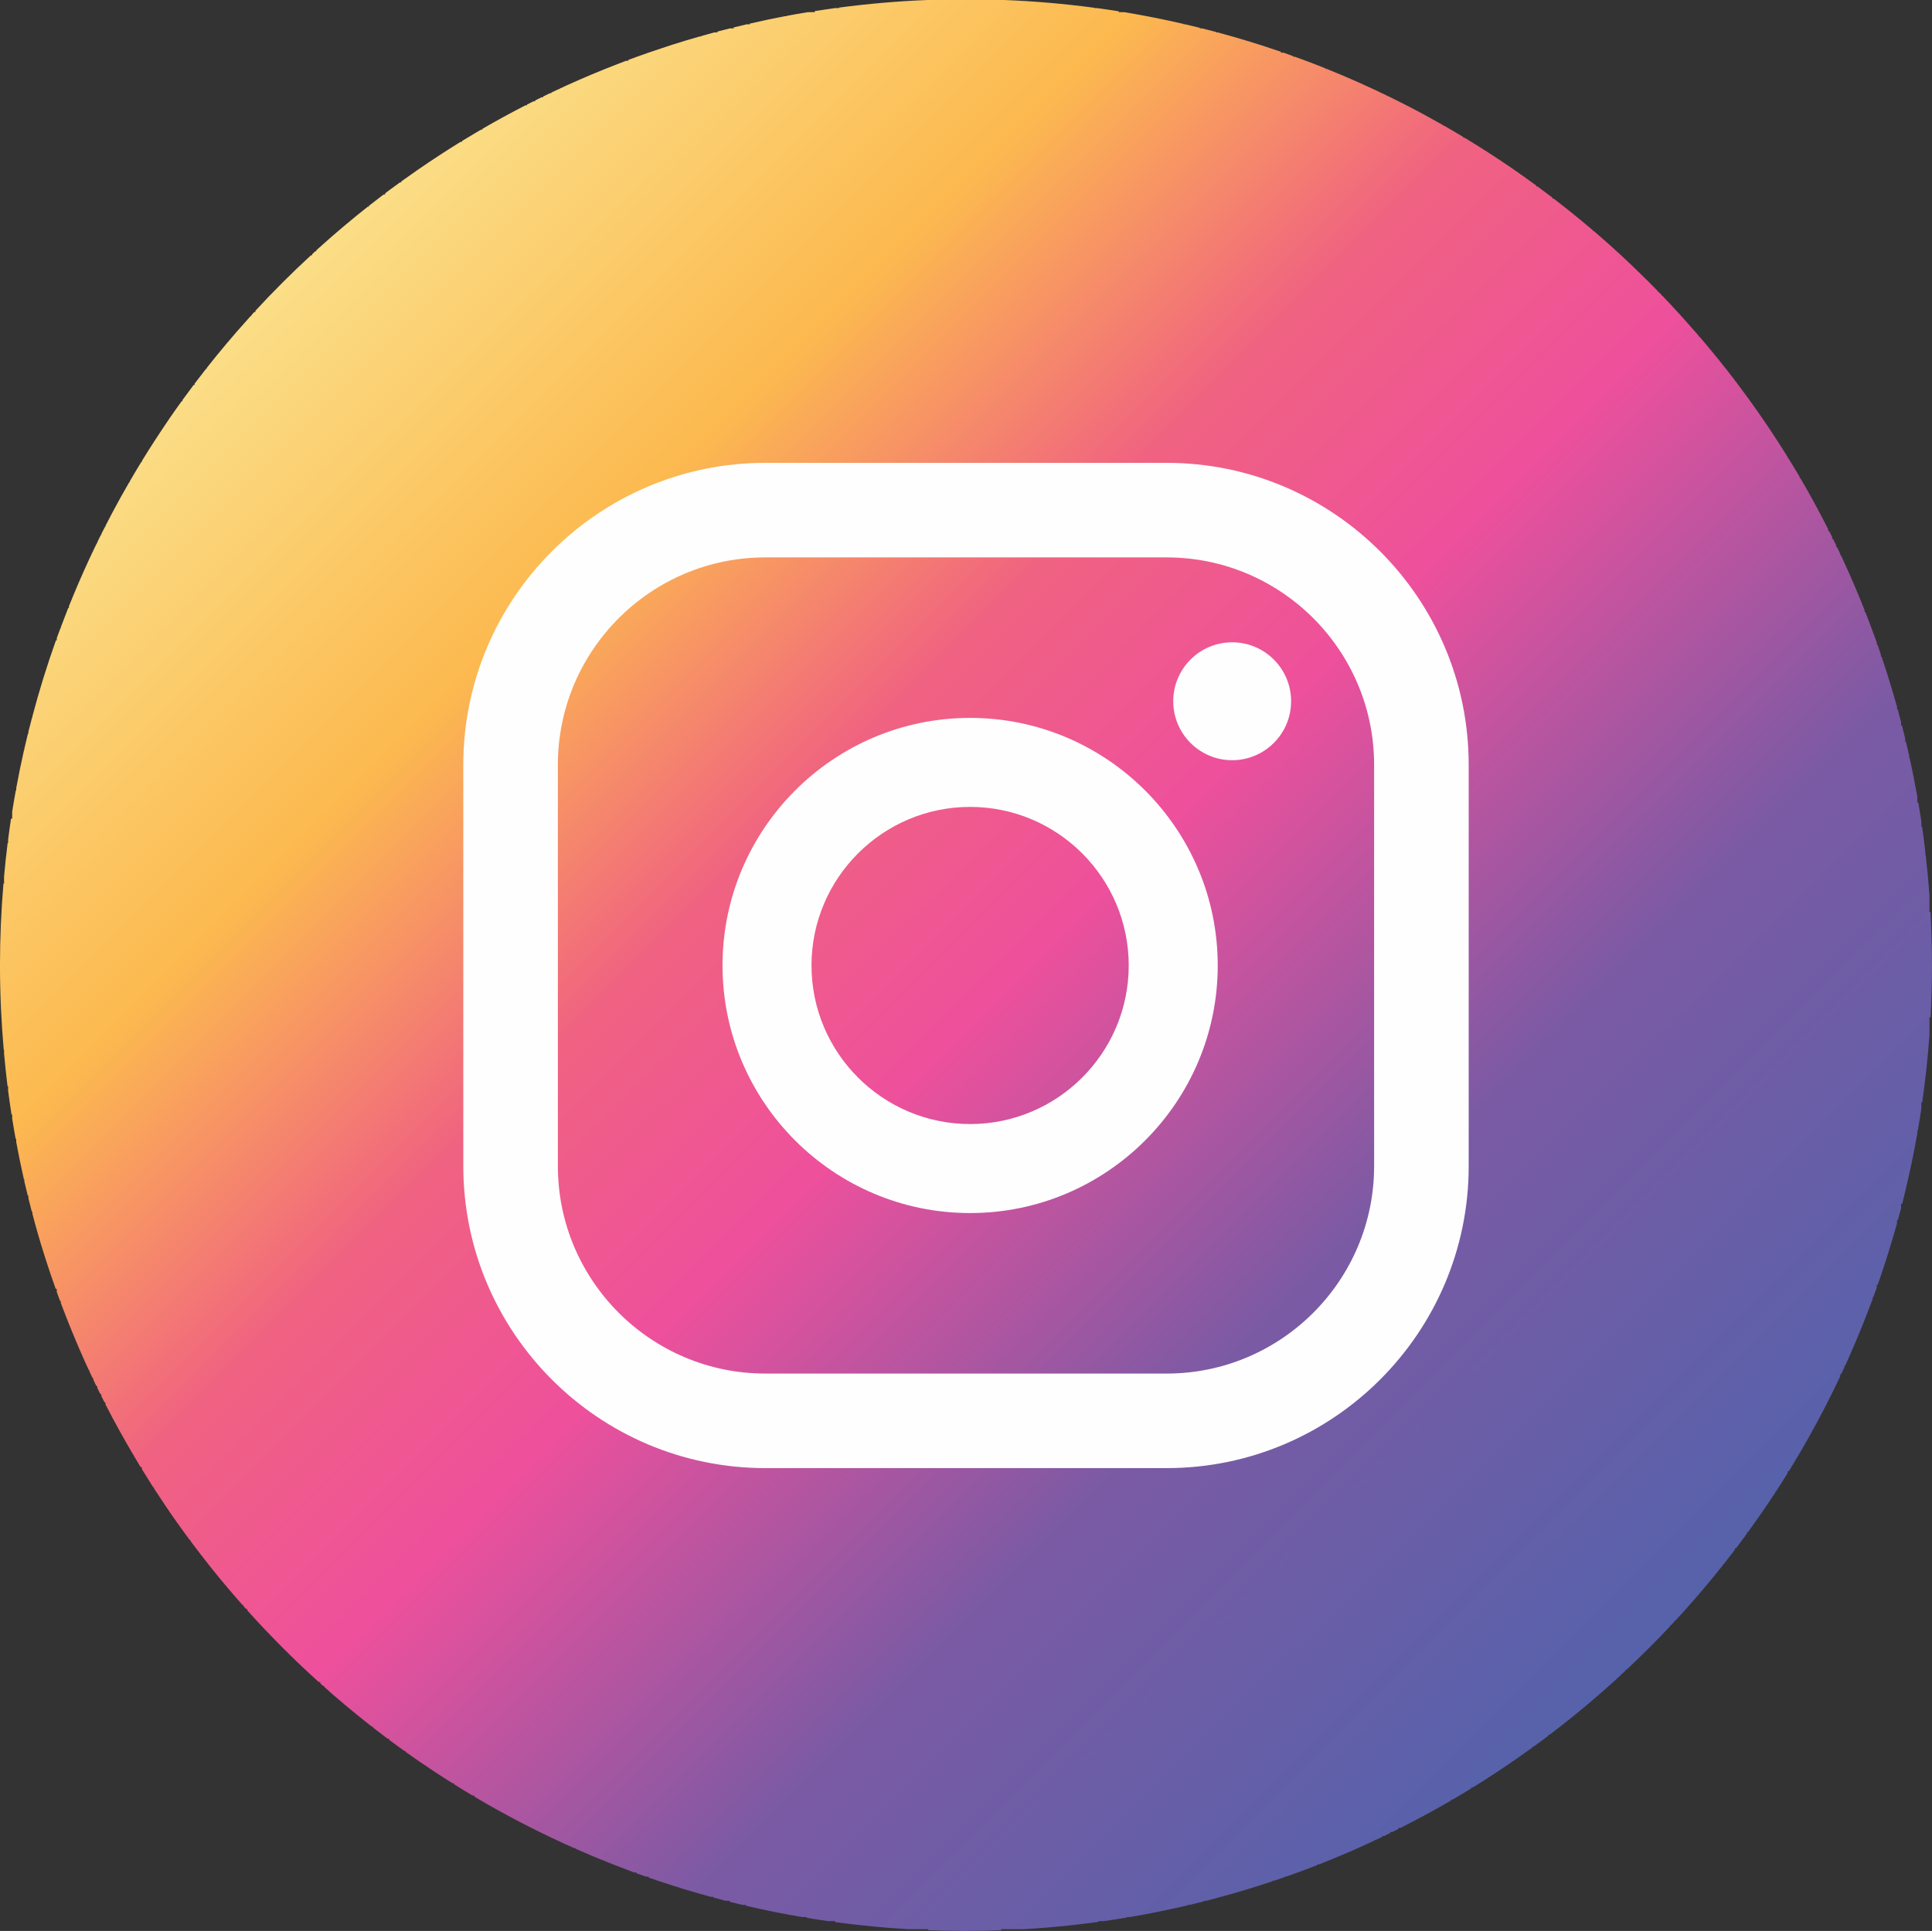
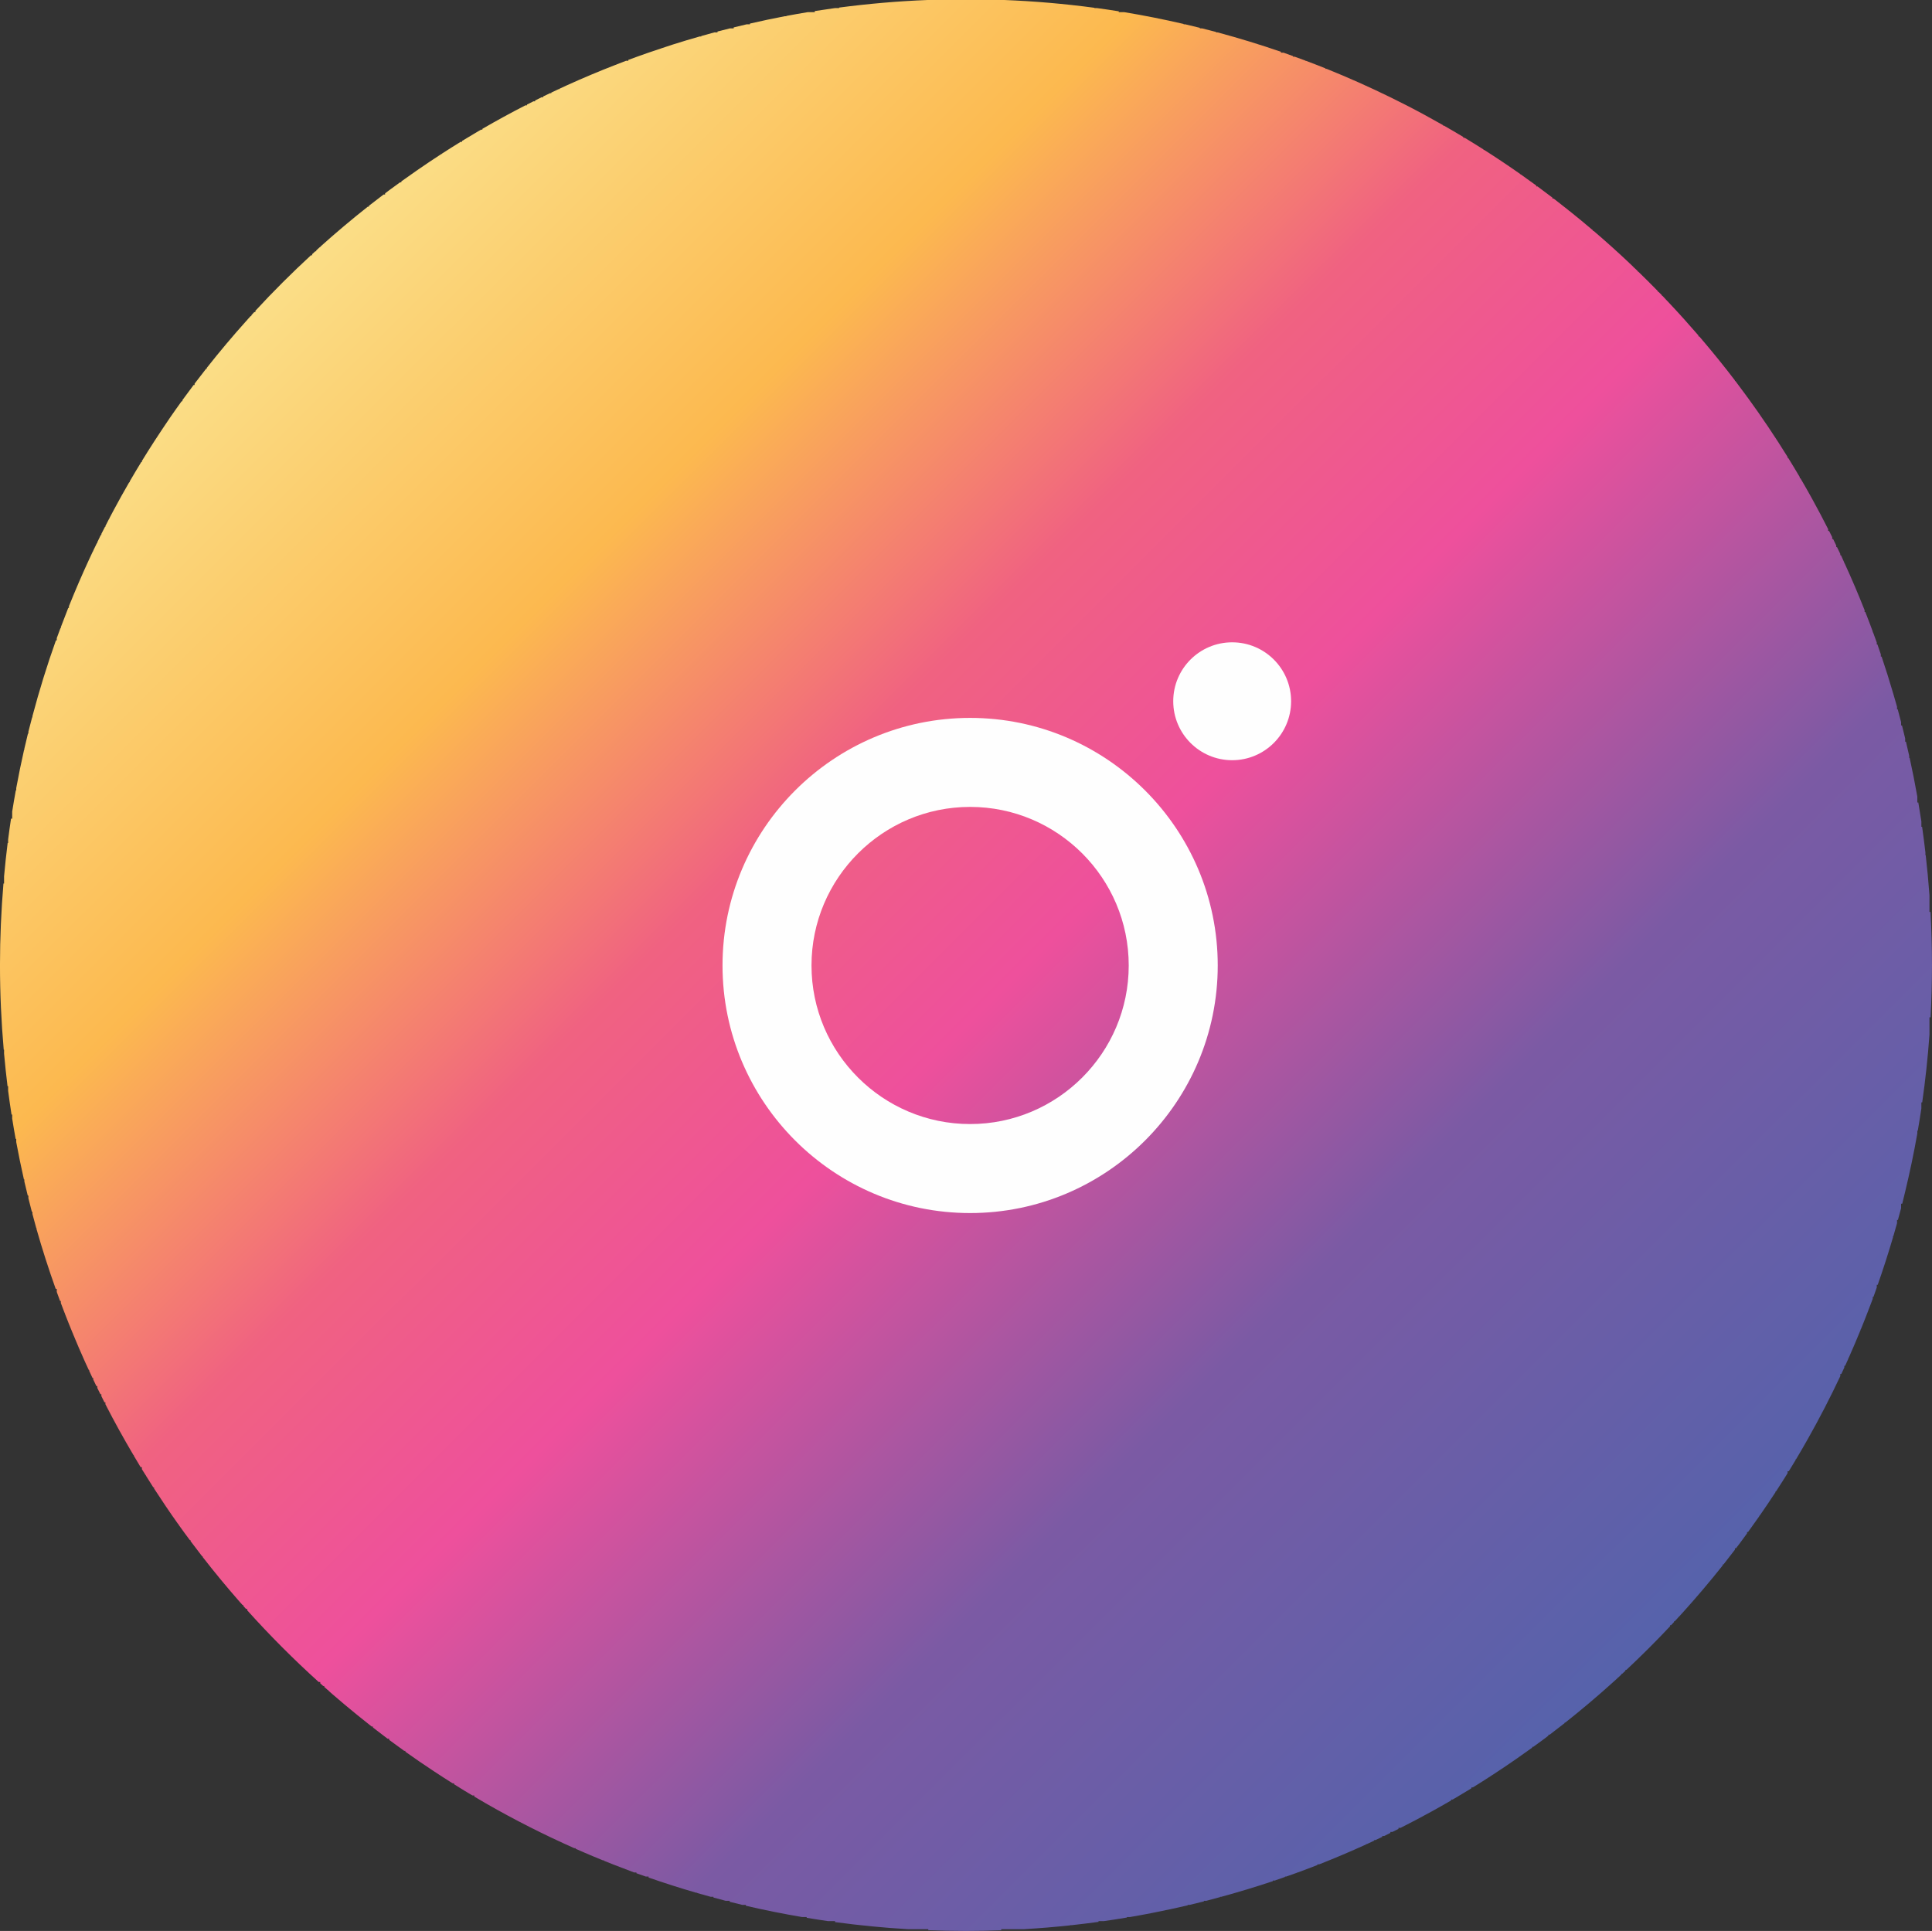
<svg xmlns="http://www.w3.org/2000/svg" xml:space="preserve" width="16.814mm" height="16.807mm" version="1.1" style="shape-rendering:geometricPrecision; text-rendering:geometricPrecision; image-rendering:optimizeQuality; fill-rule:evenodd; clip-rule:evenodd" viewBox="0 0 9366.07 9362.17">
  <rect x="0" y="0" width="9366.07" height="9362.17" fill="#333333" stroke="none" />
  <defs>
    <style type="text/css">
   
    .fil1 {fill:#FEFEFE;fill-rule:nonzero}
    .fil0 {fill:url(#id0)}
   
  </style>
    <linearGradient id="id0" gradientUnits="userSpaceOnUse" x1="1387.11" y1="1366.05" x2="7990.93" y2="7980.96">
      <stop offset="0" style="stop-opacity:1; stop-color:#FBDE87" />
      <stop offset="0.212" style="stop-opacity:1; stop-color:#FCB94F" />
      <stop offset="0.38" style="stop-opacity:1; stop-color:#F06281" />
      <stop offset="0.522" style="stop-opacity:1; stop-color:#EE509C" />
      <stop offset="0.741" style="stop-opacity:1; stop-color:#7B5AA4" />
      <stop offset="1" style="stop-opacity:1; stop-color:#5662AB" />
    </linearGradient>
  </defs>
  <g id="Camada_x0020_1">
    <g id="_2369502784176">
      <path class="fil0" d="M4500.16 9358.32l0 -4.62 -95.92 0c-119.93,-7.02 -238.69,-18.66 -356.05,-34.54l0 -4.79 -34.37 0c-34.54,-4.96 -68.85,-10.3 -103.16,-15.99l0 -3.68 -22.34 0c-91.74,-15.71 -182.65,-33.81 -272.44,-54.76l0 -4.18 -16.99 0 -61.61 -15.04 0 -4.62 -18.99 0c-19.94,-5.12 -39.77,-10.64 -59.6,-15.99l0 -3.62 -13.48 0c-21.78,-5.96 -43.45,-11.86 -65.12,-18.16l0 -1.5 -4.96 0c-77.82,-22.56 -154.74,-47.18 -230.83,-73.64l0 -4.96 -13.98 0 -45.01 -15.88 0 -3.79 -10.75 0c-16.15,-5.9 -32.14,-12.2 -48.18,-18.27l0 -1.39 -3.68 0c-31.69,-12.03 -63.22,-24.34 -94.58,-37.04l0 -2.23 -5.51 0c-31.08,-12.64 -62,-25.51 -92.74,-38.77l0 -0.56 -1.28 0 -37.99 -16.66 0 -3.01 -6.96 0c-145.83,-64.78 -287.82,-136.64 -425.35,-215.46l0 -0.67 -1.23 0c-19.38,-11.14 -38.55,-22.62 -57.76,-33.98l0 -5.35 -9.02 0 -30.25 -17.88 0 -1.78 -3.01 0c-18.83,-11.42 -37.32,-23.17 -55.98,-34.87l0 -4.4 -7.02 0c-30.64,-19.27 -61.05,-38.94 -91.24,-58.88l0 -0.11 -0.22 0c-46.34,-30.64 -92.19,-61.89 -137.31,-94.14l0 -4.07 -5.57 0c-17.88,-12.81 -35.71,-25.85 -53.36,-38.94l0 -0.39 -0.56 0 -19.11 -13.93 0 -5.74 -7.74 0c-17.21,-12.87 -34.2,-26.12 -51.19,-39.21l0 -0.06 -0.06 0 -19.61 -15.04 0 -4.62 -6.02 0c-24.4,-19.05 -48.57,-38.49 -72.58,-58.04l0 -0.89 -1.06 0c-39.44,-32.14 -78.49,-64.73 -116.86,-98.09l0 -0.17 -0.17 0 -19.5 -17.27 0 -2.4 -2.67 0 -16.99 -15.1 0 -4.57 -5.18 0 -14.43 -12.81 0 -6.85 -7.74 0c-121.26,-109.57 -236.74,-225.43 -345.97,-347.03l0 -6.68 -5.9 0 -13.76 -15.49 0 -4.12 -3.68 0 -15.99 -18.05 0 -1.62 -1.45 0c-60.49,-69.13 -118.98,-140.04 -175.41,-212.67l0 -3.51 -2.67 0c-18.94,-24.45 -37.77,-49.02 -56.26,-73.86l0 -4.73 -3.45 0c-18.72,-25.23 -37.32,-50.52 -55.54,-76.15l0 -2.45 -1.73 0c-39.99,-56.26 -78.6,-113.52 -116.14,-171.56l0 -5.29 -3.51 0c-12.14,-18.83 -23.95,-37.88 -35.82,-56.93l0 -2.01 -1.23 0 -18.44 -29.47 0 -9.86 -6.13 0c-11.25,-18.44 -22.17,-37.1 -33.14,-55.7l0 -3.23 -1.89 0c-47.51,-80.6 -92.97,-162.6 -135.69,-246.15l0 -9.3 -4.62 0 -14.98 -30.14 0 -9.19 -4.57 0 -15.1 -30.3 0 -8.97 -4.46 0 -15.21 -31.86 0 -7.46 -3.51 0 -16.15 -34.7 0 -4.62 -2.17 0 -17.43 -37.49 0 -1.78 -0.78 0c-20.16,-44.67 -39.38,-89.96 -58.21,-135.36l0 -2.23 -0.89 0c-13.15,-31.75 -25.96,-63.72 -38.38,-95.81l0 -2.4 -0.89 0 -18.77 -49.3 0 -9.69 -3.68 0 -15.99 -43.89 0 -15.04 -5.29 0c-33.92,-95.36 -65.17,-192.01 -92.97,-290.1l0 -4.68 -1.28 0c-6.41,-22.56 -12.31,-45.34 -18.38,-68.07l0 -10.53 -2.84 0c-5.79,-21.89 -11.31,-43.84 -16.77,-65.84l0 -12.76 -3.12 0c-5.63,-22.89 -11.25,-45.73 -16.54,-68.74l0 -9.86 -2.17 0c-13.59,-59.88 -25.85,-120.26 -37.15,-180.98l0 -15.54 -2.95 0c-5.96,-32.64 -11.36,-65.45 -16.66,-98.32l0 -19.61 -3.23 0c-5.96,-38.16 -11.42,-76.48 -16.43,-114.91l0 -22.62 -2.95 0c-6.52,-52.19 -11.86,-104.67 -16.71,-157.42l0 -19.44 -1.73 0c-11.81,-135.3 -18.1,-272.16 -18.1,-410.47 0,-133.13 5.96,-264.87 16.82,-395.21l3.01 0 0 -34.93c4.9,-54.09 10.53,-108.06 17.32,-161.59l2.34 0 0 -17.21c4.34,-33.64 8.91,-67.23 14.04,-100.65l5.63 0 0 -34.59c5.51,-34.48 11.31,-68.79 17.6,-102.99l2.01 0 0 -10.69c11.53,-62.33 24.12,-124.38 38.1,-185.82l1.23 0 0 -5.07c5.63,-24.62 11.53,-49.07 17.49,-73.53l2.17 0 0 -9.14c5.79,-23.28 11.92,-46.34 18.05,-69.46l1.56 0 0 -5.96c33.14,-124.55 70.97,-247.21 113.91,-367.41l4.01 0 0 -10.86 17.82 -48.07 1.84 0 0 -5.01c11.7,-31.25 23.67,-62.28 35.98,-93.25l3.29 0 0 -8.24c30.8,-76.87 63.45,-152.74 98.09,-227.55l0.17 0 0 -0.39 18.27 -38.94 1.39 0 0 -2.84 17.66 -36.43 2.01 0 0 -4.18 16.99 -35.15 2.67 0 0 -5.24 17.49 -34.03 2.12 0 0 -4.18 18.05 -35.15 1.62 0 0 -3.18 19.11 -36.1 0.56 0 0 -1.06c24.56,-46.01 49.97,-91.46 76.03,-136.53l2.56 0 0 -4.4c18.27,-31.53 36.93,-62.78 55.93,-93.86l3.01 0 0 -5.01c19.22,-31.36 38.77,-62.39 58.71,-93.25l0.28 0 0 -0.5c12.64,-19.61 25.46,-39.05 38.43,-58.43l0.84 0 0 -1.23c12.87,-19.27 25.68,-38.6 38.82,-57.71l0.5 0 0 -0.72c18.05,-26.18 36.54,-52.08 55.09,-77.87l3.84 0 0 -5.46c17.77,-24.62 35.93,-48.96 54.14,-73.19l4.85 0 0 -6.52c18.27,-24.23 36.88,-48.24 55.65,-72.08l3.29 0 0 -4.23c62.5,-79.32 127.5,-156.52 194.9,-231.56l1.62 0 0 -1.84 16.04 -17.82 3.56 0 0 -3.95 14.09 -15.71 5.57 0 0 -6.07c86,-93.3 175.96,-182.93 269.16,-268.99l5.96 0 0 -5.46 15.37 -14.2 4.29 0 0 -3.95 17.1 -15.71 2.56 0 0 -2.23c74.7,-67.18 151.68,-131.96 230.61,-194.29l5.18 0 0 -4.18c23.51,-18.49 47.29,-36.71 71.19,-54.76l7.41 0 0 -5.68 18.33 -13.98 1.34 0 0 -1c17.38,-12.98 34.98,-25.57 52.58,-38.27l6.35 0 0 -4.62c25.46,-18.38 51.19,-36.49 77.04,-54.37l1.56 0 0 -1.06c38.16,-26.35 76.7,-52.3 115.64,-77.54l2.28 0 0 -1.5c30.08,-19.5 60.38,-38.6 90.96,-57.43l7.3 0 0 -4.57c19.22,-11.81 38.71,-23.28 58.1,-34.76l0.84 0 0 -0.5 32.36 -19.16 6.96 0 0 -4.12c68.35,-39.6 137.81,-77.54 208.33,-113.74l7.8 0 0 -3.9 31.47 -15.76 7.85 0 0 -3.95 31.42 -15.71 7.85 0 0 -3.9 33.03 -15.76 6.29 0 0 -2.95 35.32 -16.66 4.01 0 0 -1.89 38.38 -17.77 0.89 0 0 -0.39c76.54,-34.7 154.24,-67.23 232.89,-97.87l2.9 0 0 -1.11c15.99,-6.24 31.92,-12.53 48.02,-18.55l10.97 0 0 -4.23c32.31,-12.09 64.84,-23.67 97.48,-35.04l0.78 0 0 -0.28c19.16,-6.63 38.38,-12.98 57.65,-19.38l1.28 0 0 -0.45c19.33,-6.46 38.55,-13.03 58.04,-19.22l0.89 0 0 -0.28c42.95,-13.65 86.28,-26.57 129.79,-38.99l7.8 0 0 -2.17c20.89,-5.96 41.83,-11.86 62.83,-17.49l15.76 0 0 -4.34c20.11,-5.35 40.33,-10.25 60.55,-15.32l18.05 0 0 -4.57 63.11 -15.1 15.49 0 0 -3.51c56.15,-12.87 112.63,-24.95 169.5,-35.76l7.35 0 0 -1.39c34.42,-6.52 69.02,-12.53 103.72,-18.27l33.87 0 0 -5.24c32.53,-5.12 65.17,-9.97 97.87,-14.43l20 0 0 -2.51c141.37,-18.55 284.58,-31.14 429.75,-36.76l370.65 0c147.78,5.74 293.66,18.6 437.6,37.77l0 1.5 12.14 0c35.37,4.79 70.63,9.97 105.78,15.6l0 4.07 26.01 0c97.2,15.99 193.29,35.32 288.37,57.21l0 1.73 7.69 0c23.73,5.51 47.35,11.2 70.91,17.05l0 2.62 10.25 0c22.84,5.74 45.68,11.36 68.4,17.43l0 2.23 7.91 0c103.61,27.91 205.82,59.16 306.48,93.8l0 4.46 12.64 0 46.29 16.6 0 3.01 8.36 0c16.88,6.13 33.87,12.14 50.63,18.44l0 1.23 3.18 0c31.86,11.98 63.56,24.17 95.08,36.82l0 2.51 6.02 0c104.72,42.17 207.55,88.12 308.37,137.47l0 0.06 0.11 0 39.21 19.61 0 0.06 0.06 0c13.03,6.57 26.24,12.92 39.21,19.61l0 0.06 0.11 0c59.71,30.64 118.59,62.72 176.74,95.81l0 2.45 4.4 0c31.53,17.99 62.78,36.26 93.86,54.98l0 3.95 6.63 0c30.8,18.6 61.33,37.6 91.63,56.82l0 2.12 3.34 0c58.77,37.43 116.59,76.15 173.51,116.08l0 1.84 2.62 0c25.51,17.94 50.8,36.15 75.98,54.59l0 4.34 5.96 0c24.4,17.94 48.57,36.1 72.64,54.53l0 4.46 5.85 0c24.45,18.77 48.68,37.77 72.75,57.04l0 1.89 2.4 0c38.99,31.19 77.54,62.94 115.53,95.36l0 2.9 3.45 0c59.1,50.52 116.92,102.55 173.4,155.91l0 1.28 1.34 0 18.33 17.71 0 1.95 2.01 0 17.6 16.99 0 2.67 2.79 0c32.25,31.25 64.11,62.94 95.47,95.08l0 3.18 3.12 0 16.54 16.82 0 2.79 2.62 0 17.05 18.1 0 1.56 1.45 0 18.21 19.33 0 0.33 0.33 0c46.85,49.85 92.58,100.77 137.2,152.57l0 4.62 3.95 0 15.71 18.27 0 1.39 1.17 0c53.59,63.17 105.72,127.56 156.02,193.57l0 2.95 2.23 0c19.16,25.23 37.99,50.69 56.71,76.31l0 2.28 1.73 0c68.4,93.97 133.41,190.5 194.79,289.54l0 5.18 3.12 0c18.94,30.64 37.6,61.55 55.87,92.63l0 5.63 3.23 0c18.94,32.42 37.49,65.06 55.7,97.98l0 0.28 0.17 0c27.02,48.91 53.14,98.32 78.43,148.28l0 8.91 4.57 0 15.1 30.02 0 9.3 4.51 0 15.15 31.36 0 7.97 3.84 0 15.76 32.53 0 6.74 3.23 0c5.63,11.92 10.92,24.01 16.43,36.04l0 3.29 1.5 0c34.2,74.64 66.45,150.34 96.76,227.04l0 8.75 3.45 0c12.31,31.3 24.23,62.67 35.87,94.3l0 3.95 1.45 0 18.16 49.74 0 9.19 3.18 0 16.49 48.07 0 10.92 3.73 0c19.55,57.93 37.93,116.47 55.2,175.41l0 1.45 0.45 0c6.46,22.11 13.03,44.17 19.22,66.4l0 12.2 3.23 0c5.68,20.67 11.03,41.44 16.43,62.22l0 16.38 4.34 0c5.29,20.78 10.3,41.61 15.32,62.5l0 16.1 3.84 0c5.4,22.78 10.75,45.62 15.82,68.51l0 10.08 2.17 0c13.59,62 26.01,124.5 37.1,187.38l0 28.8 4.85 0c5.18,30.41 10.19,60.88 14.82,91.46l0 26.4 3.62 0c5.96,41.33 11.2,82.77 16.04,124.44l0 13.15 1.45 0c7.35,64.45 13.42,129.29 18.16,194.46l0 80.66 5.01 0c4.68,85.28 7.19,171.17 7.19,257.62 0,85 -2.4,169.39 -6.85,253.28l-5.35 0 0 84.22c-7.85,110.63 -19.72,220.08 -35.15,328.42l-4.12 0 0 29.36c-5.4,36.21 -11.2,72.3 -17.43,108.23l-2.23 0 0 13.31c-16.66,94.81 -36.43,188.61 -58.71,281.41l-0.22 0 0 0.95c-4.68,19.38 -9.25,38.77 -14.15,58.04l-5.51 0 0 21.61c-4.96,19.11 -10.25,37.99 -15.43,56.98l-4.23 0 0 15.76c-5.79,21 -11.75,41.89 -17.88,62.83l-1.78 0 0 6.02c-22.73,77.43 -47.46,154.02 -73.97,229.77l-4.62 0 0 13.09 -16.15 45.84 -3.45 0 0 9.14c-6.13,16.71 -12.64,33.25 -18.94,49.85l-0.72 0 0 1.84c-12.31,32.31 -25.01,64.45 -38.04,96.42l-1.28 0 0 3.12c-18.44,45.12 -37.49,89.96 -57.26,134.41l-1.67 0 0 3.84 -15.99 35.48 -3.68 0 0 7.85 -14.65 31.42 -5.01 0 0 10.69c-48.68,103.38 -101.04,204.71 -156.91,303.75l-0.28 0 0 0.5c-18.49,32.81 -37.43,65.39 -56.71,97.76l-2.23 0 0 3.73 -33.48 55.2 -5.85 0 0 9.41 -18.66 29.86 -1 0 0 1.62 -36.76 57.37 -2.51 0 0 3.84c-25.07,38.43 -50.69,76.37 -76.87,114.02l-1.73 0 0 2.45c-17.82,25.57 -35.87,50.97 -54.2,76.2l-4.79 0 0 6.57c-12.76,17.49 -25.4,35.04 -38.38,52.36l-0.89 0 0 1.11 -14.2 18.55 -5.46 0 0 7.13c-18.27,23.95 -36.71,47.9 -55.37,71.47l-3.56 0 0 4.4c-62.94,79.21 -128.28,156.41 -196.13,231.39l-0.39 0 0 0.45 -17.6 19.22 -2.06 0 0 2.23 -16.21 17.43 -3.45 0 0 3.68 -14.82 15.93 -4.79 0 0 5.18c-68.18,72.58 -138.7,142.88 -211.34,211l-4.85 0 0 4.51 -16.27 15.15 -3.4 0 0 3.18 -17.71 16.49 -1.89 0 0 1.78 -19.66 17.82c-75.25,67.96 -152.74,133.46 -232.28,196.52l-3.56 0 0 2.9c-23.95,18.94 -48.18,37.54 -72.52,56.04l-6.07 0 0 4.62 -19.61 15.04c-17.77,13.31 -35.87,26.24 -53.81,39.33l-5.18 0 0 3.79c-25.73,18.66 -51.64,37.04 -77.76,55.15l-0.84 0 0 0.56c-38.27,26.57 -76.93,52.58 -115.97,78.04l-1.95 0 0 1.28c-30.14,19.61 -60.49,38.82 -91.07,57.71l-7.13 0 0 4.46c-19.11,11.75 -38.32,23.34 -57.65,34.81l-1.34 0 0 0.78 -31.92 18.88 -7.35 0 0 4.34c-31.92,18.55 -64.06,36.76 -96.42,54.59l-1.84 0 0 1c-48.57,26.74 -97.7,52.58 -147.28,77.59l-9.92 0 0 4.96 -29.63 14.71 -9.69 0 0 4.79 -30.08 14.87 -9.25 0 0 4.34 -32.81 15.32 -6.46 0 0 3.01 -35.54 16.6 -3.79 0 0 1.78c-74.81,34.09 -150.62,66.29 -227.43,96.48l-8.36 0 0 3.18c-31.58,12.37 -63.28,24.45 -95.2,36.15l-3.06 0 0 1.06c-17.49,6.41 -35.09,12.42 -52.69,18.6l-6.24 0 0 2.17c-16.6,5.79 -33.2,11.81 -49.85,17.43l-9.14 0 0 2.95c-82.22,27.52 -165.55,52.64 -249.77,75.7l-5.68 0 0 1.5c-22.45,6.13 -44.84,12.31 -67.4,18.1l-11.2 0 0 2.73c-23.06,5.85 -46.23,11.42 -69.41,16.93l-9.19 0 0 2.23c-25.85,6.07 -51.86,11.75 -77.87,17.43l-0.72 0 0 0.17c-31.42,6.8 -62.94,13.31 -94.64,19.5l-3.62 0 0 0.72c-34.31,6.68 -68.74,12.98 -103.33,18.88l-14.59 0 0 2.4c-36.82,6.18 -73.86,11.92 -110.96,17.27l-26.57 0 0 3.73c-42.84,5.9 -85.95,11.14 -129.12,15.93l-8.41 0 0 0.95c-74.98,8.08 -150.4,14.2 -226.32,18.72l-107.78 0 0 5.07c-56.76,2.12 -113.69,3.4 -170.95,3.4 -61.22,0 -122.1,-1.5 -182.76,-3.84z" />
      <g>
        <path class="fil1" d="M5973.38 3114.22c-157.81,0 -285.7,127.95 -285.7,285.7 0,157.81 127.89,285.92 285.7,285.92 157.81,0 285.7,-128.12 285.7,-285.92 0,-157.75 -127.89,-285.7 -285.7,-285.7z" />
-         <path class="fil1" d="M4702.97 5449.89c-423.84,0 -768.92,-344.86 -768.92,-768.92 0,-423.9 345.08,-768.75 768.92,-768.75 424.06,0 768.92,344.86 768.92,768.75 0,424.06 -344.86,768.92 -768.92,768.92zm0 -1969.2c-661.86,0 -1200.28,538.42 -1200.28,1200.28 0,662.03 538.42,1200.45 1200.28,1200.45 661.86,0 1200.45,-538.42 1200.45,-1200.45 0,-661.86 -538.59,-1200.28 -1200.45,-1200.28z" />
-         <path class="fil1" d="M3710.02 2702.53c-554.52,0 -1005.49,450.97 -1005.49,1005.54l0 1945.97c0,554.58 450.97,1005.54 1005.49,1005.54l1946.03 0c554.35,0 1005.49,-450.97 1005.49,-1005.54l0 -1945.97c0,-554.58 -451.14,-1005.54 -1005.49,-1005.54l-1946.03 0zm1946.03 4415.49l-1946.03 0c-807.24,0 -1463.98,-656.68 -1463.98,-1463.98l0 -1945.97c0,-807.24 656.73,-1463.98 1463.98,-1463.98l1946.03 0c807.24,0 1463.98,656.73 1463.98,1463.98l0 1945.97c0,807.3 -656.73,1463.98 -1463.98,1463.98z" />
+         <path class="fil1" d="M4702.97 5449.89c-423.84,0 -768.92,-344.86 -768.92,-768.92 0,-423.9 345.08,-768.75 768.92,-768.75 424.06,0 768.92,344.86 768.92,768.75 0,424.06 -344.86,768.92 -768.92,768.92m0 -1969.2c-661.86,0 -1200.28,538.42 -1200.28,1200.28 0,662.03 538.42,1200.45 1200.28,1200.45 661.86,0 1200.45,-538.42 1200.45,-1200.45 0,-661.86 -538.59,-1200.28 -1200.45,-1200.28z" />
      </g>
    </g>
  </g>
</svg>